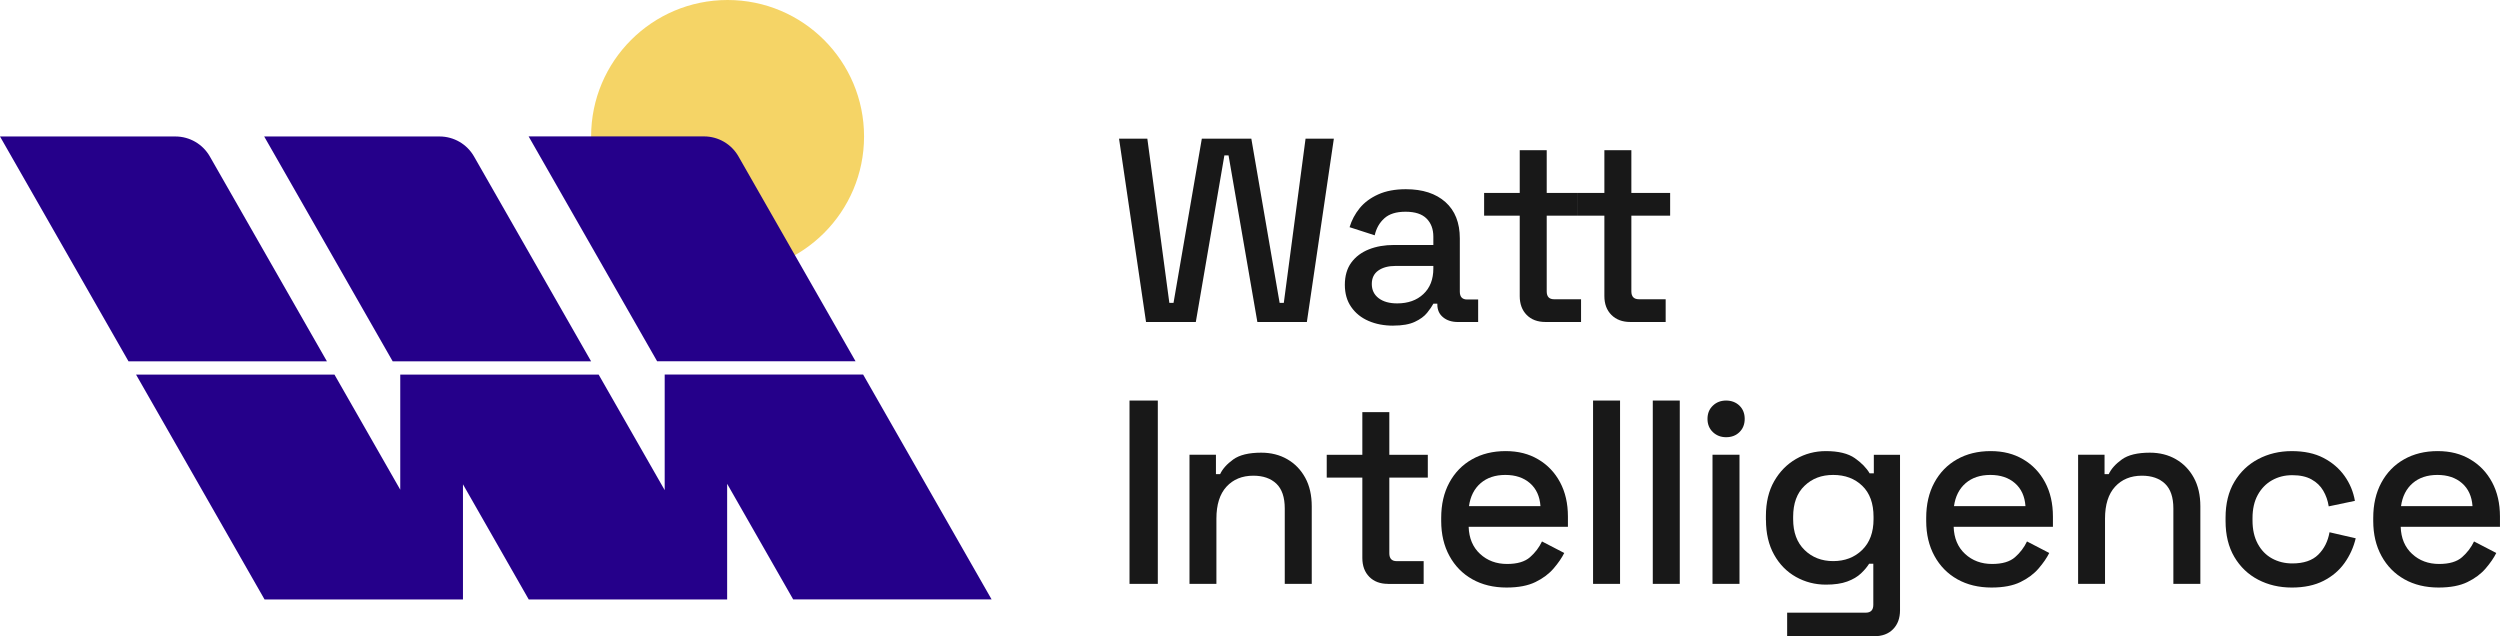
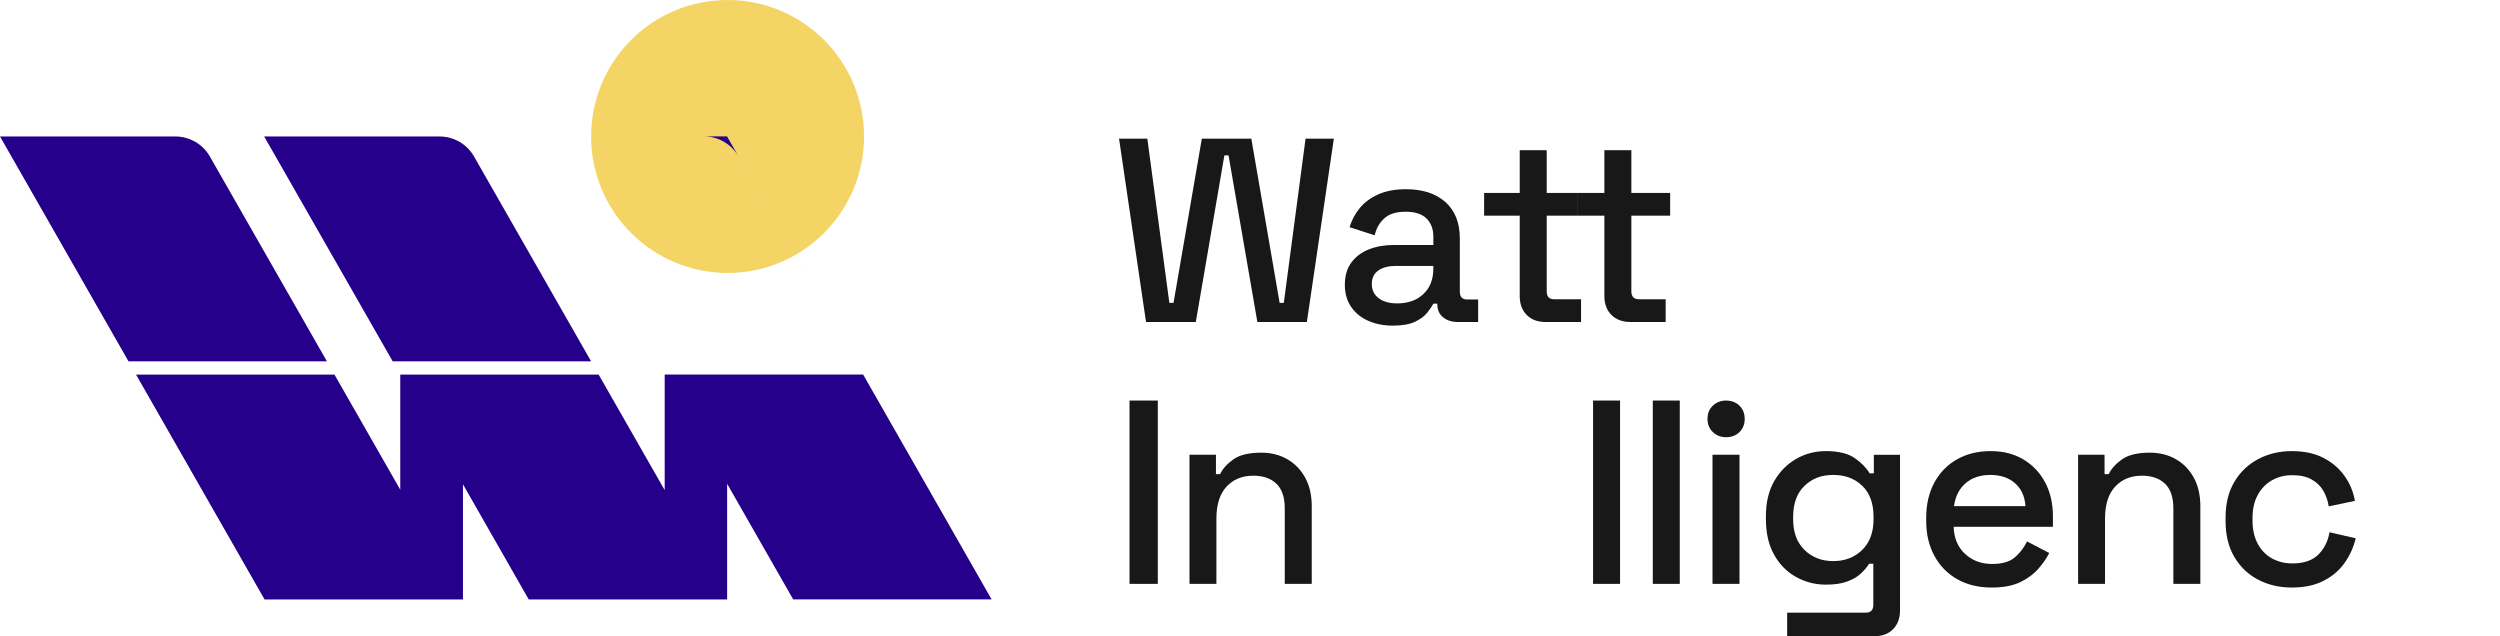
<svg xmlns="http://www.w3.org/2000/svg" id="Layer_1" data-name="Layer 1" viewBox="0 0 687.31 174.92" width="687.31" height="174.92">
  <g>
    <circle cx="200.03" cy="37.52" r="37.52" fill="#F5D466" />
    <g>
      <path d="m48.22,37.52H0l35.33,61.82h54.55l-32.19-56.32c-1.94-3.4-5.56-5.5-9.47-5.5Z" fill="#25008A" />
      <path d="m162.51,99.34l-32.19-56.32c-1.94-3.4-5.56-5.5-9.47-5.5h-48.22l35.33,61.82h54.55Z" fill="#25008A" />
-       <path d="m235.21,99.32l-32.19-56.32c-1.94-3.4-5.56-5.5-9.47-5.5h-48.22l35.33,61.82h54.55Z" fill="#25008A" />
+       <path d="m235.21,99.32l-32.19-56.32c-1.94-3.4-5.56-5.5-9.47-5.5h-48.22h54.55Z" fill="#25008A" />
      <polygon points="272.61 164.78 237.29 102.96 182.74 102.96 182.75 102.98 182.74 102.98 182.74 134.75 164.58 102.98 127.28 102.98 110.04 102.98 110.04 134.63 91.95 102.98 37.4 102.98 72.73 164.8 110.04 164.8 127.28 164.8 127.28 133.15 145.36 164.8 182.74 164.8 199.91 164.8 199.91 133.01 218.06 164.78 272.61 164.78" fill="#25008A" />
    </g>
  </g>
  <g>
    <path d="m315.07,88.52l-7.42-50.4h7.78l6.05,45.14h1.15l7.78-45.14h13.61l7.78,45.14h1.15l5.98-45.14h7.78l-7.42,50.4h-13.61l-7.92-45.79h-1.15l-7.85,45.79h-13.68Z" fill="#181818" />
    <path d="m383.04,89.53c-2.54,0-4.81-.43-6.8-1.3-1.99-.86-3.58-2.13-4.75-3.82-1.18-1.68-1.76-3.72-1.76-6.12s.59-4.48,1.76-6.08c1.18-1.61,2.78-2.82,4.82-3.64,2.04-.82,4.36-1.22,6.95-1.22h10.8v-2.3c0-2.06-.62-3.72-1.87-4.97-1.25-1.25-3.17-1.87-5.76-1.87s-4.49.6-5.83,1.8c-1.34,1.2-2.23,2.76-2.66,4.68l-6.91-2.23c.58-1.92,1.5-3.66,2.77-5.22,1.27-1.56,2.96-2.82,5.08-3.78,2.11-.96,4.66-1.44,7.63-1.44,4.61,0,8.23,1.18,10.87,3.53,2.64,2.35,3.96,5.69,3.96,10.01v14.62c0,1.44.67,2.16,2.02,2.16h3.02v6.19h-5.54c-1.68,0-3.05-.43-4.1-1.3-1.06-.86-1.58-2.04-1.58-3.53v-.22h-1.08c-.38.72-.96,1.56-1.73,2.52-.77.96-1.9,1.79-3.38,2.48-1.49.7-3.46,1.04-5.9,1.04Zm1.08-6.12c2.98,0,5.38-.85,7.2-2.56,1.82-1.7,2.74-4.04,2.74-7.02v-.72h-10.37c-1.97,0-3.55.42-4.75,1.26-1.2.84-1.8,2.08-1.8,3.71s.62,2.93,1.87,3.89c1.25.96,2.95,1.44,5.11,1.44Z" fill="#181818" />
    <path d="m424.87,88.52c-2.16,0-3.88-.65-5.15-1.94s-1.91-3.02-1.91-5.18v-22.1h-9.79v-6.26h9.79v-11.74h7.42v11.74h8.35v6.26h-8.35v20.81c0,1.44.67,2.16,2.02,2.16h7.42v6.26h-9.79Zm23.33,0c-2.16,0-3.89-.65-5.18-1.94-1.3-1.3-1.94-3.02-1.94-5.18v-22.1h-7.49v-6.26h7.49v-11.74h7.42v11.74h10.66v6.26h-10.66v20.81c0,1.44.7,2.16,2.09,2.16h7.34v6.26h-9.72Z" fill="#181818" />
    <path d="m310.53,160.52v-50.4h7.78v50.4h-7.78Z" fill="#181818" />
    <path d="m327.02,160.52v-35.5h7.27v5.33h1.15c.67-1.44,1.87-2.78,3.6-4.03,1.73-1.25,4.29-1.87,7.7-1.87,2.69,0,5.08.6,7.16,1.8,2.09,1.2,3.73,2.89,4.93,5.08,1.2,2.18,1.8,4.81,1.8,7.88v21.31h-7.42v-20.74c0-3.07-.77-5.34-2.3-6.8-1.54-1.46-3.65-2.2-6.34-2.2-3.07,0-5.53,1.01-7.38,3.02-1.85,2.02-2.77,4.94-2.77,8.78v17.93h-7.42Z" fill="#181818" />
-     <path d="m381.6,160.52c-2.16,0-3.88-.65-5.15-1.94s-1.91-3.02-1.91-5.18v-22.1h-9.79v-6.26h9.79v-11.74h7.42v11.74h10.58v6.26h-10.58v20.81c0,1.44.67,2.16,2.02,2.16h7.42v6.26h-9.79Z" fill="#181818" />
-     <path d="m414.22,161.53c-3.6,0-6.74-.76-9.43-2.27-2.69-1.51-4.79-3.65-6.3-6.41-1.51-2.76-2.27-5.96-2.27-9.61v-.86c0-3.7.74-6.92,2.23-9.68,1.49-2.76,3.56-4.9,6.23-6.41,2.66-1.51,5.75-2.27,9.25-2.27s6.4.76,8.96,2.27c2.57,1.51,4.57,3.61,6.01,6.3,1.44,2.69,2.16,5.83,2.16,9.43v2.81h-27.29c.1,3.12,1.14,5.61,3.13,7.45,1.99,1.85,4.48,2.77,7.45,2.77,2.78,0,4.88-.62,6.3-1.87,1.42-1.25,2.51-2.69,3.28-4.32l6.12,3.17c-.67,1.34-1.64,2.76-2.92,4.25-1.27,1.49-2.94,2.74-5,3.74-2.06,1.01-4.71,1.51-7.92,1.51Zm-10.37-22.39h19.66c-.19-2.69-1.15-4.79-2.88-6.3-1.73-1.51-3.99-2.27-6.77-2.27s-5.05.76-6.8,2.27c-1.75,1.51-2.82,3.61-3.2,6.3Z" fill="#181818" />
    <path d="m437.97,160.52v-50.4h7.42v50.4h-7.42Z" fill="#181818" />
    <path d="m454.39,160.52v-50.4h7.42v50.4h-7.42Z" fill="#181818" />
    <path d="m474.55,120.2c-1.44,0-2.65-.47-3.64-1.4-.98-.94-1.48-2.15-1.48-3.64s.49-2.7,1.48-3.64c.98-.94,2.2-1.4,3.64-1.4s2.71.47,3.67,1.4c.96.94,1.44,2.15,1.44,3.64s-.48,2.7-1.44,3.64c-.96.94-2.18,1.4-3.67,1.4Zm-3.74,40.32v-35.5h7.42v35.5h-7.42Z" fill="#181818" />
    <path d="m485.49,142.96v-1.08c0-3.74.76-6.94,2.27-9.58,1.51-2.64,3.52-4.68,6.01-6.12,2.5-1.44,5.23-2.16,8.21-2.16,3.46,0,6.11.65,7.96,1.94,1.85,1.3,3.2,2.69,4.07,4.18h1.15v-5.11h7.2v42.77c0,2.16-.64,3.89-1.91,5.18-1.27,1.3-3.01,1.94-5.22,1.94h-23.9v-6.48h21.6c1.39,0,2.09-.72,2.09-2.16v-11.3h-1.15c-.53.86-1.27,1.75-2.23,2.66-.96.91-2.22,1.66-3.78,2.23-1.56.58-3.52.86-5.87.86-2.98,0-5.72-.71-8.24-2.12-2.52-1.42-4.53-3.46-6.01-6.12-1.49-2.66-2.23-5.84-2.23-9.54Zm18.5,11.3c3.21,0,5.87-1.02,7.96-3.06,2.09-2.04,3.13-4.86,3.13-8.46v-.65c0-3.7-1.03-6.54-3.1-8.53-2.06-1.99-4.73-2.99-7.99-2.99s-5.8,1-7.88,2.99c-2.09,1.99-3.13,4.84-3.13,8.53v.65c0,3.6,1.04,6.42,3.13,8.46,2.09,2.04,4.72,3.06,7.88,3.06Z" fill="#181818" />
    <path d="m547.56,161.53c-3.6,0-6.74-.76-9.43-2.27-2.69-1.51-4.79-3.65-6.3-6.41-1.51-2.76-2.27-5.96-2.27-9.61v-.86c0-3.7.74-6.92,2.23-9.68,1.49-2.76,3.56-4.9,6.23-6.41,2.66-1.51,5.75-2.27,9.25-2.27s6.4.76,8.96,2.27c2.57,1.51,4.57,3.61,6.01,6.3,1.44,2.69,2.16,5.83,2.16,9.43v2.81h-27.29c.1,3.12,1.14,5.61,3.13,7.45,1.99,1.85,4.48,2.77,7.45,2.77,2.78,0,4.88-.62,6.3-1.87,1.42-1.25,2.51-2.69,3.28-4.32l6.12,3.17c-.67,1.34-1.64,2.76-2.92,4.25-1.27,1.49-2.94,2.74-5,3.74-2.06,1.01-4.71,1.51-7.92,1.51Zm-10.37-22.39h19.66c-.19-2.69-1.15-4.79-2.88-6.3-1.73-1.51-3.99-2.27-6.77-2.27s-5.05.76-6.8,2.27c-1.75,1.51-2.82,3.61-3.2,6.3Z" fill="#181818" />
    <path d="m571.32,160.52v-35.5h7.27v5.33h1.15c.67-1.44,1.87-2.78,3.6-4.03,1.73-1.25,4.29-1.87,7.7-1.87,2.69,0,5.08.6,7.16,1.8,2.09,1.2,3.73,2.89,4.93,5.08,1.2,2.18,1.8,4.81,1.8,7.88v21.31h-7.42v-20.74c0-3.07-.77-5.34-2.3-6.8-1.54-1.46-3.65-2.2-6.34-2.2-3.07,0-5.53,1.01-7.38,3.02-1.85,2.02-2.77,4.94-2.77,8.78v17.93h-7.42Z" fill="#181818" />
    <path d="m630.07,161.53c-3.41,0-6.49-.72-9.25-2.16-2.76-1.44-4.94-3.53-6.55-6.26-1.61-2.74-2.41-6.02-2.41-9.86v-.94c0-3.84.8-7.12,2.41-9.83,1.61-2.71,3.79-4.8,6.55-6.26,2.76-1.46,5.84-2.2,9.25-2.2s6.31.62,8.71,1.87c2.4,1.25,4.33,2.9,5.8,4.97,1.46,2.06,2.41,4.34,2.84,6.84l-7.2,1.51c-.24-1.58-.75-3.02-1.51-4.32s-1.85-2.33-3.24-3.1c-1.39-.77-3.14-1.15-5.26-1.15s-3.92.47-5.58,1.4c-1.66.94-2.96,2.28-3.92,4.03-.96,1.75-1.44,3.88-1.44,6.37v.65c0,2.5.48,4.63,1.44,6.41.96,1.78,2.27,3.12,3.92,4.03,1.66.91,3.52,1.37,5.58,1.37,3.12,0,5.5-.8,7.13-2.41,1.63-1.61,2.66-3.66,3.1-6.16l7.2,1.66c-.58,2.45-1.6,4.71-3.06,6.77-1.46,2.06-3.4,3.71-5.8,4.93-2.4,1.22-5.3,1.84-8.71,1.84Z" fill="#181818" />
-     <path d="m670.46,161.53c-3.6,0-6.74-.76-9.43-2.27-2.69-1.51-4.79-3.65-6.3-6.41-1.51-2.76-2.27-5.96-2.27-9.61v-.86c0-3.7.74-6.92,2.23-9.68,1.49-2.76,3.56-4.9,6.23-6.41,2.66-1.51,5.75-2.27,9.25-2.27s6.4.76,8.96,2.27c2.57,1.51,4.57,3.61,6.01,6.3,1.44,2.69,2.16,5.83,2.16,9.43v2.81h-27.29c.1,3.12,1.14,5.61,3.13,7.45,1.99,1.85,4.48,2.77,7.45,2.77,2.78,0,4.88-.62,6.3-1.87,1.42-1.25,2.51-2.69,3.28-4.32l6.12,3.17c-.67,1.34-1.64,2.76-2.92,4.25-1.27,1.49-2.94,2.74-5,3.74-2.06,1.01-4.71,1.51-7.92,1.51Zm-10.37-22.39h19.66c-.19-2.69-1.15-4.79-2.88-6.3-1.73-1.51-3.99-2.27-6.77-2.27s-5.05.76-6.8,2.27c-1.75,1.51-2.82,3.61-3.2,6.3Z" fill="#181818" />
  </g>
</svg>